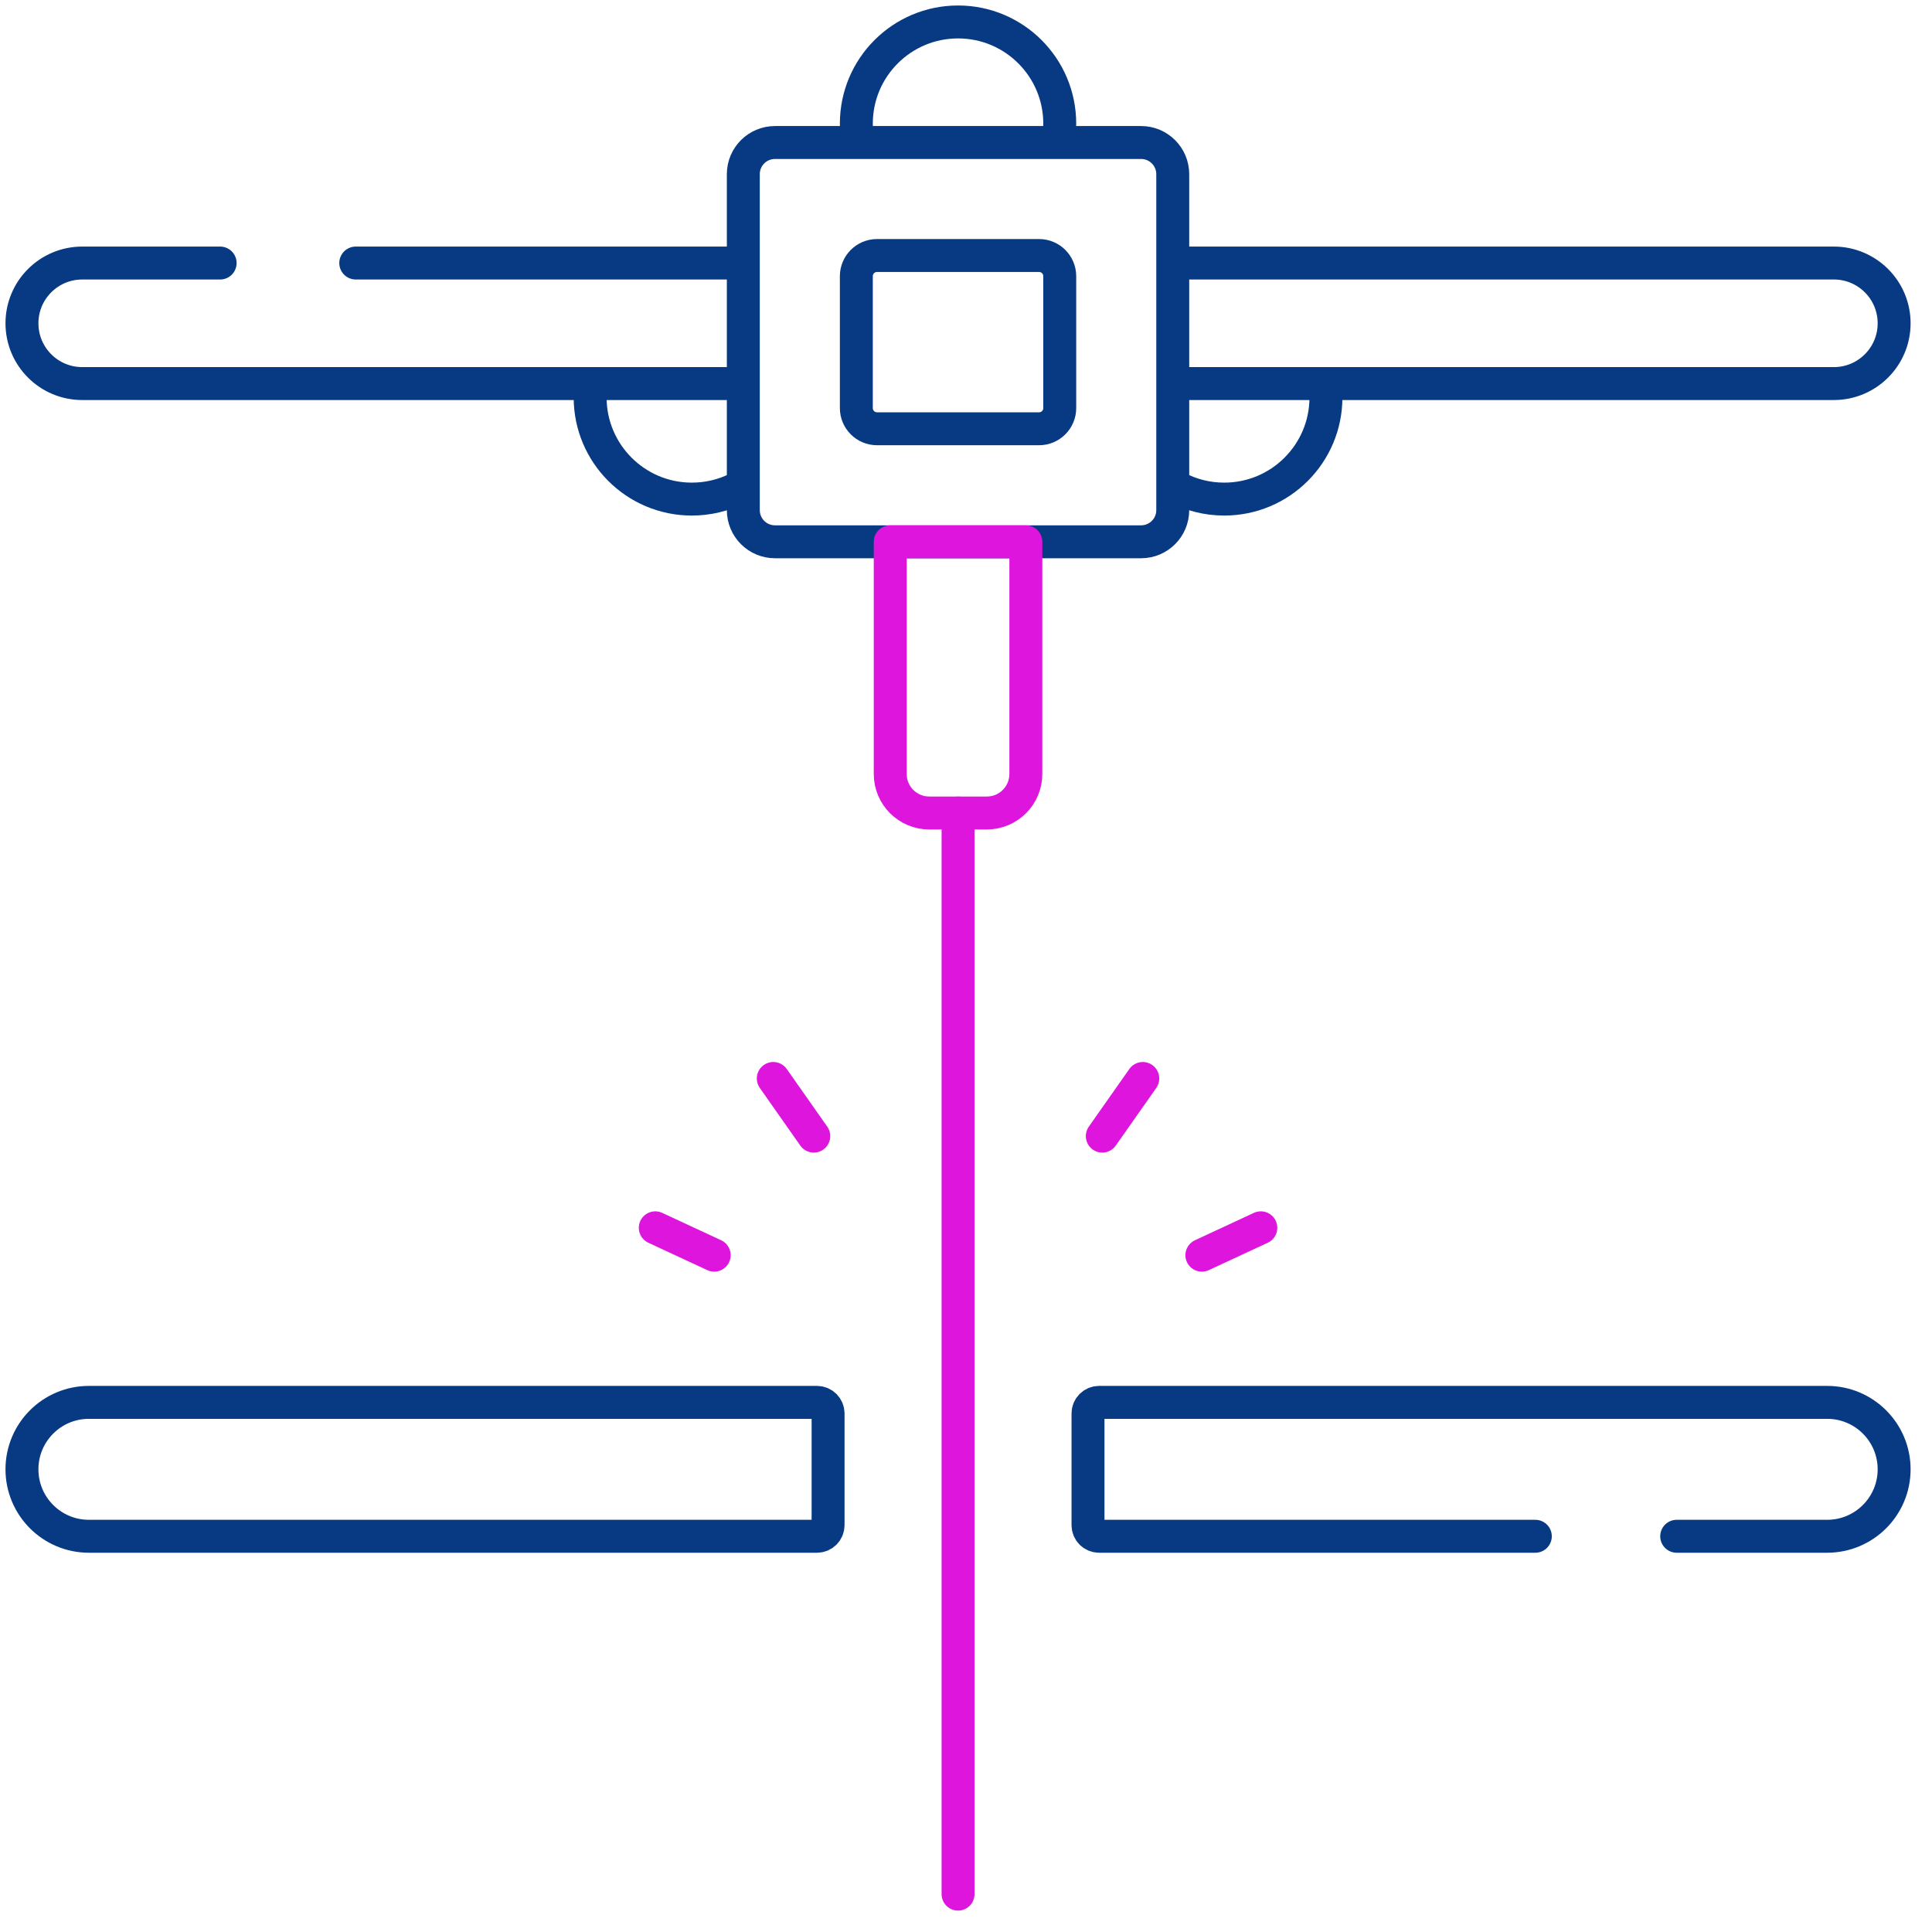
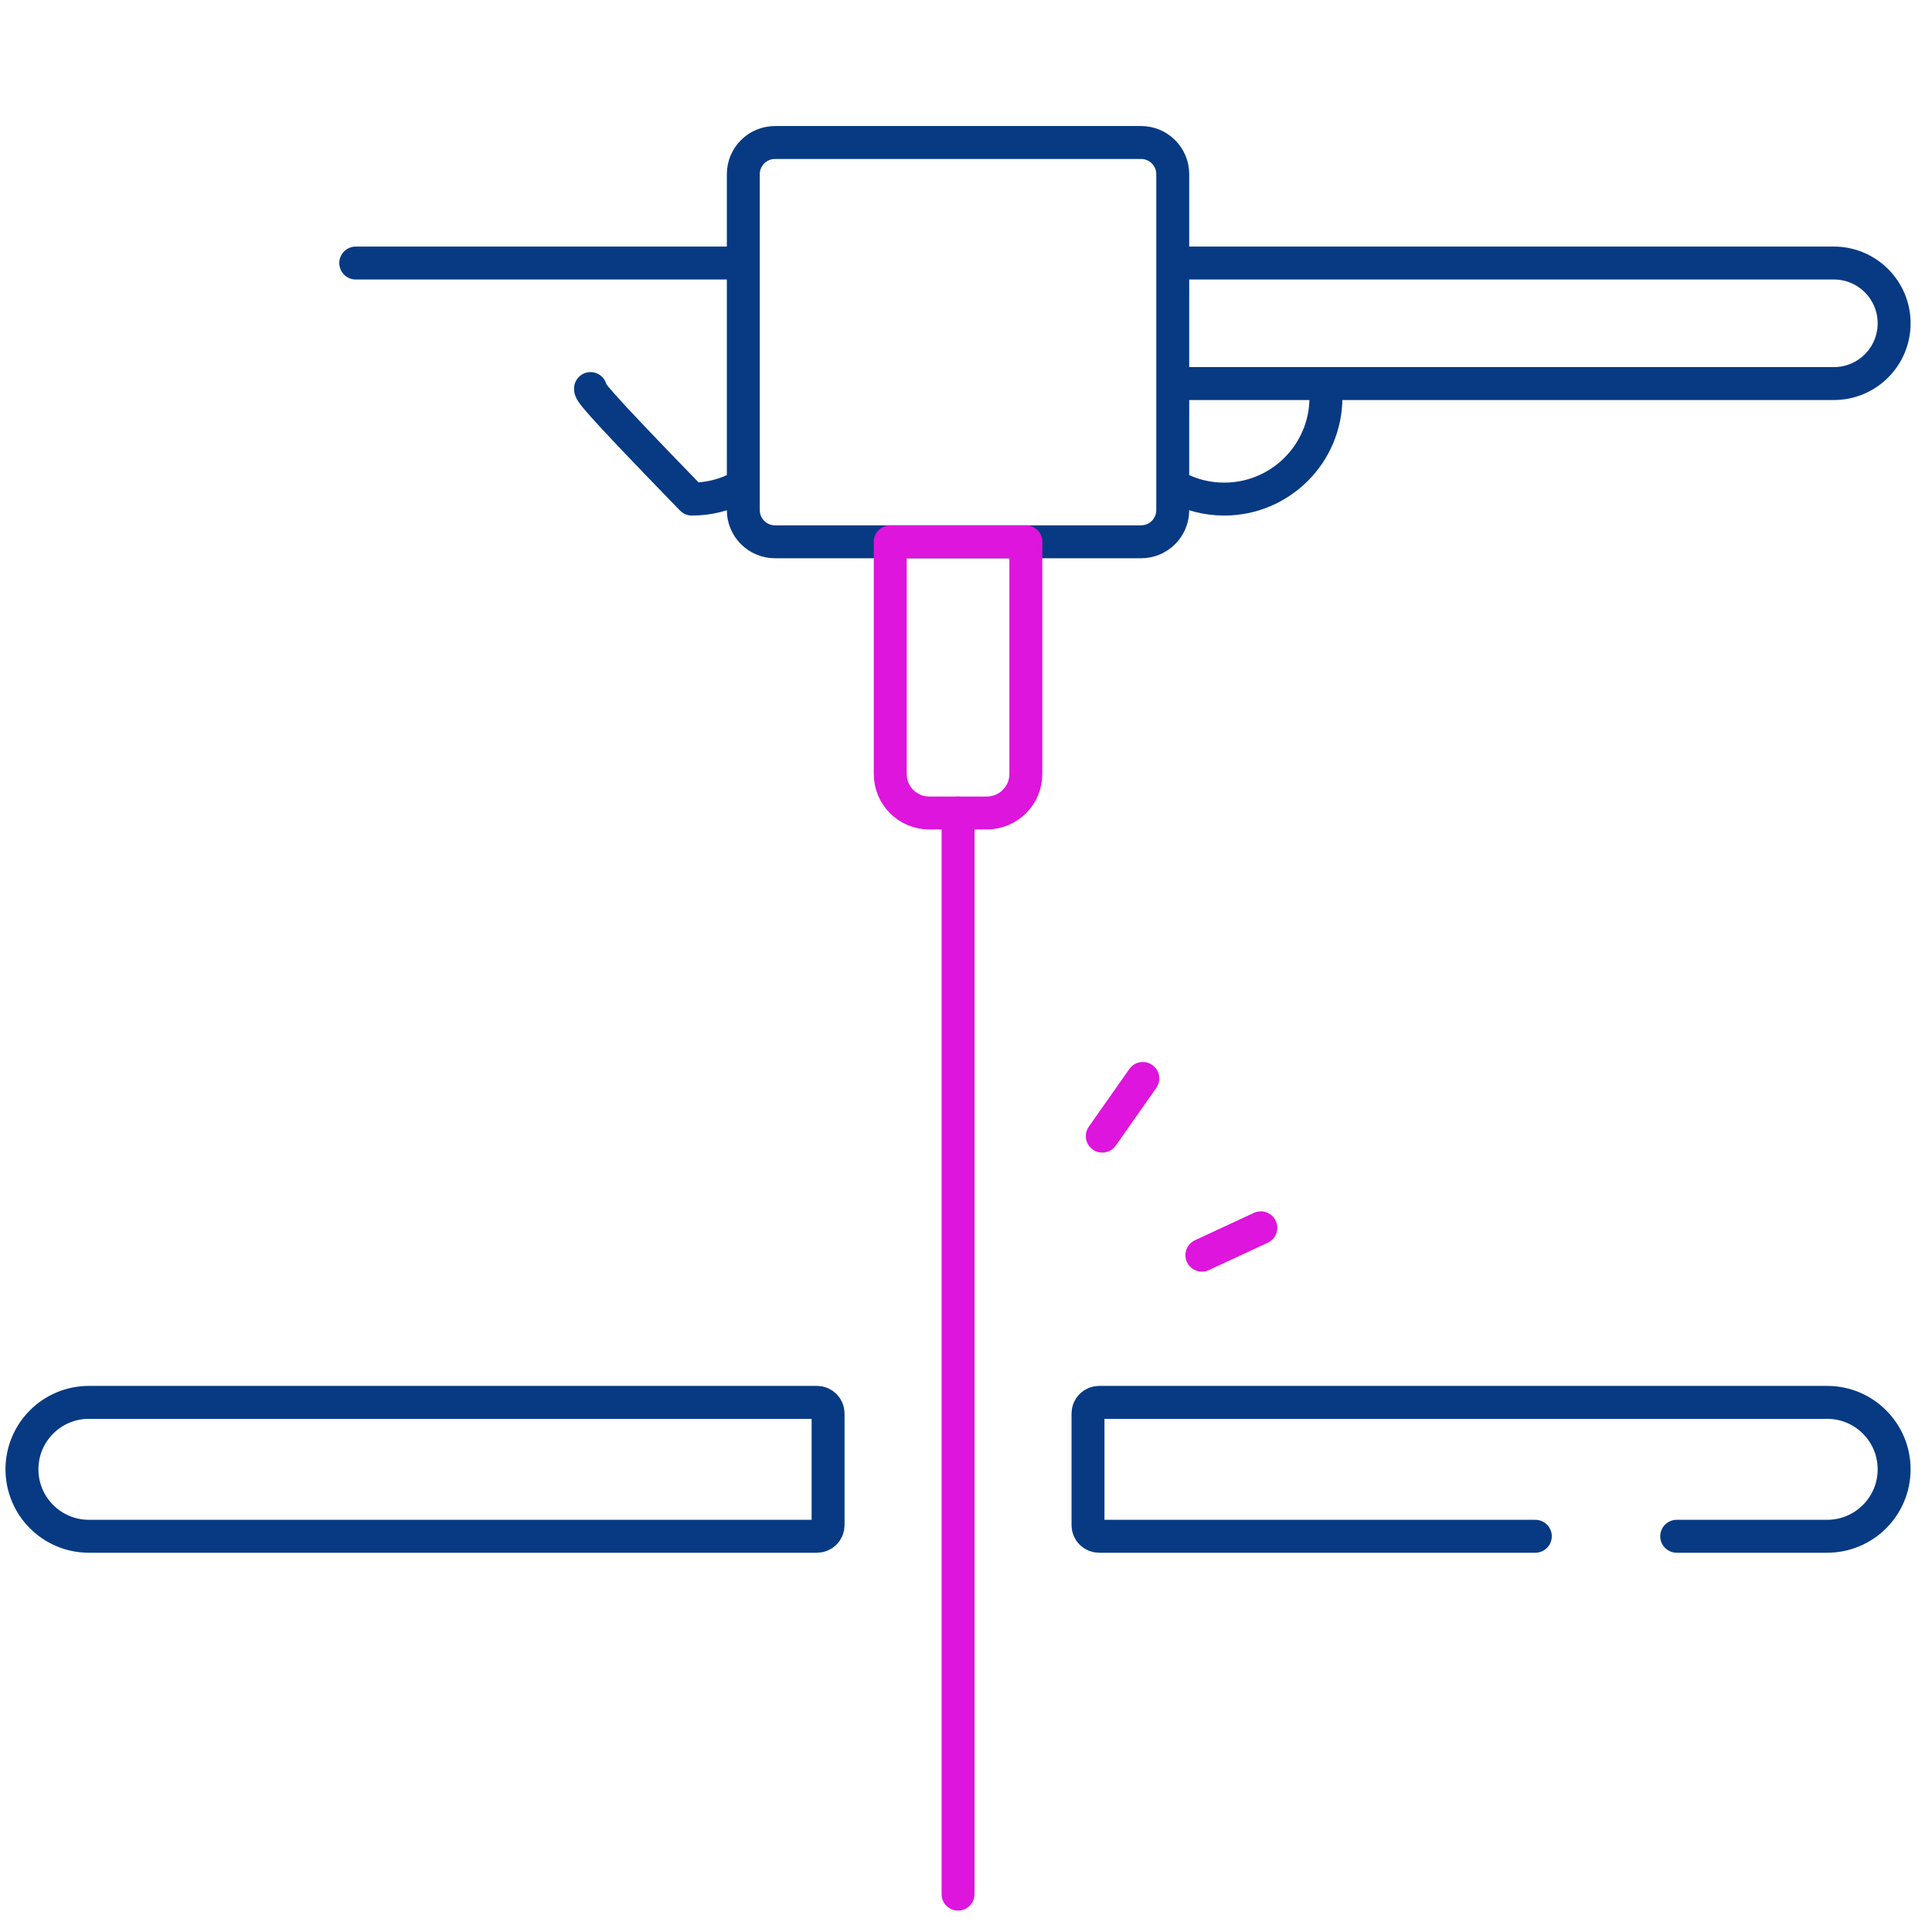
<svg xmlns="http://www.w3.org/2000/svg" width="88" height="88" viewBox="0 0 88 88" fill="none">
-   <path d="M39.046 6.256C39.019 6.052 39.005 5.844 39.005 5.633C39.005 3.074 41.079 1 43.638 1C46.196 1 48.27 3.074 48.27 5.633C48.27 5.839 48.257 6.043 48.23 6.243" stroke="#073A83" stroke-width="1.5" stroke-miterlimit="10" stroke-linecap="round" stroke-linejoin="round" />
-   <path d="M33.573 22.251C32.953 22.559 32.253 22.733 31.512 22.733C28.954 22.733 26.88 20.659 26.88 18.101C26.88 17.965 26.886 17.831 26.897 17.699" stroke="#073A83" stroke-width="1.5" stroke-miterlimit="10" stroke-linecap="round" stroke-linejoin="round" />
+   <path d="M33.573 22.251C32.953 22.559 32.253 22.733 31.512 22.733C26.88 17.965 26.886 17.831 26.897 17.699" stroke="#073A83" stroke-width="1.5" stroke-miterlimit="10" stroke-linecap="round" stroke-linejoin="round" />
  <path d="M60.386 17.81C60.392 17.906 60.395 18.003 60.395 18.101C60.395 20.659 58.321 22.733 55.762 22.733C54.977 22.733 54.237 22.538 53.589 22.193" stroke="#073A83" stroke-width="1.5" stroke-miterlimit="10" stroke-linecap="round" stroke-linejoin="round" />
  <path d="M53.589 11.981H83.53C85.046 11.981 86.275 13.21 86.275 14.726C86.275 16.242 85.046 17.471 83.53 17.471H53.703" stroke="#073A83" stroke-width="1.5" stroke-miterlimit="10" stroke-linecap="round" stroke-linejoin="round" />
  <path d="M16.204 11.981H33.574" stroke="#073A83" stroke-width="1.5" stroke-miterlimit="10" stroke-linecap="round" stroke-linejoin="round" />
-   <path d="M33.573 17.471H3.745C2.229 17.471 1 16.242 1 14.726C1 13.21 2.229 11.981 3.745 11.981H10.027" stroke="#073A83" stroke-width="1.5" stroke-miterlimit="10" stroke-linecap="round" stroke-linejoin="round" />
  <path d="M51.975 24.678H35.3C34.503 24.678 33.857 24.032 33.857 23.236V7.933C33.857 7.136 34.503 6.491 35.3 6.491H51.975C52.772 6.491 53.417 7.137 53.417 7.933V23.236C53.417 24.032 52.771 24.678 51.975 24.678Z" stroke="#073A83" stroke-width="1.5" stroke-miterlimit="10" stroke-linecap="round" stroke-linejoin="round" />
-   <path d="M39.005 18.587V12.581C39.005 12.06 39.427 11.638 39.949 11.638H47.327C47.848 11.638 48.27 12.06 48.27 12.581V18.587C48.27 19.108 47.848 19.53 47.327 19.53H39.949C39.427 19.53 39.005 19.108 39.005 18.587Z" stroke="#073A83" stroke-width="1.5" stroke-miterlimit="10" stroke-linecap="round" stroke-linejoin="round" />
  <path d="M44.948 37.031H42.327C41.345 37.031 40.549 36.236 40.549 35.254V24.678H46.726V35.254C46.726 36.236 45.93 37.031 44.948 37.031Z" stroke="#DD15DD" stroke-width="1.5" stroke-miterlimit="10" stroke-linecap="round" stroke-linejoin="round" />
  <path d="M37.214 69.975H4.049C2.365 69.975 1 68.609 1 66.925C1 65.241 2.365 63.876 4.049 63.876H37.214C37.492 63.876 37.718 64.102 37.718 64.38V69.471C37.718 69.749 37.492 69.975 37.214 69.975Z" stroke="#073A83" stroke-width="1.5" stroke-miterlimit="10" stroke-linecap="round" stroke-linejoin="round" />
  <path d="M69.932 69.975H50.061C49.782 69.975 49.557 69.749 49.557 69.471V64.38C49.557 64.102 49.782 63.876 50.061 63.876H83.225C84.909 63.876 86.275 65.241 86.275 66.925C86.275 68.609 84.909 69.975 83.225 69.975H76.371" stroke="#073A83" stroke-width="1.5" stroke-miterlimit="10" stroke-linecap="round" stroke-linejoin="round" />
  <path d="M43.638 37.032V86.275" stroke="#DD15DD" stroke-width="1.5" stroke-miterlimit="10" stroke-linecap="round" stroke-linejoin="round" />
  <path d="M52.053 49.123L50.208 51.749" stroke="#DD15DD" stroke-width="1.5" stroke-miterlimit="10" stroke-linecap="round" stroke-linejoin="round" />
  <path d="M54.744 57.172L57.429 55.925" stroke="#DD15DD" stroke-width="1.5" stroke-miterlimit="10" stroke-linecap="round" stroke-linejoin="round" />
-   <path d="M35.222 49.123L37.067 51.749" stroke="#DD15DD" stroke-width="1.5" stroke-miterlimit="10" stroke-linecap="round" stroke-linejoin="round" />
-   <path d="M32.531 57.172L29.847 55.925" stroke="#DD15DD" stroke-width="1.5" stroke-miterlimit="10" stroke-linecap="round" stroke-linejoin="round" />
</svg>